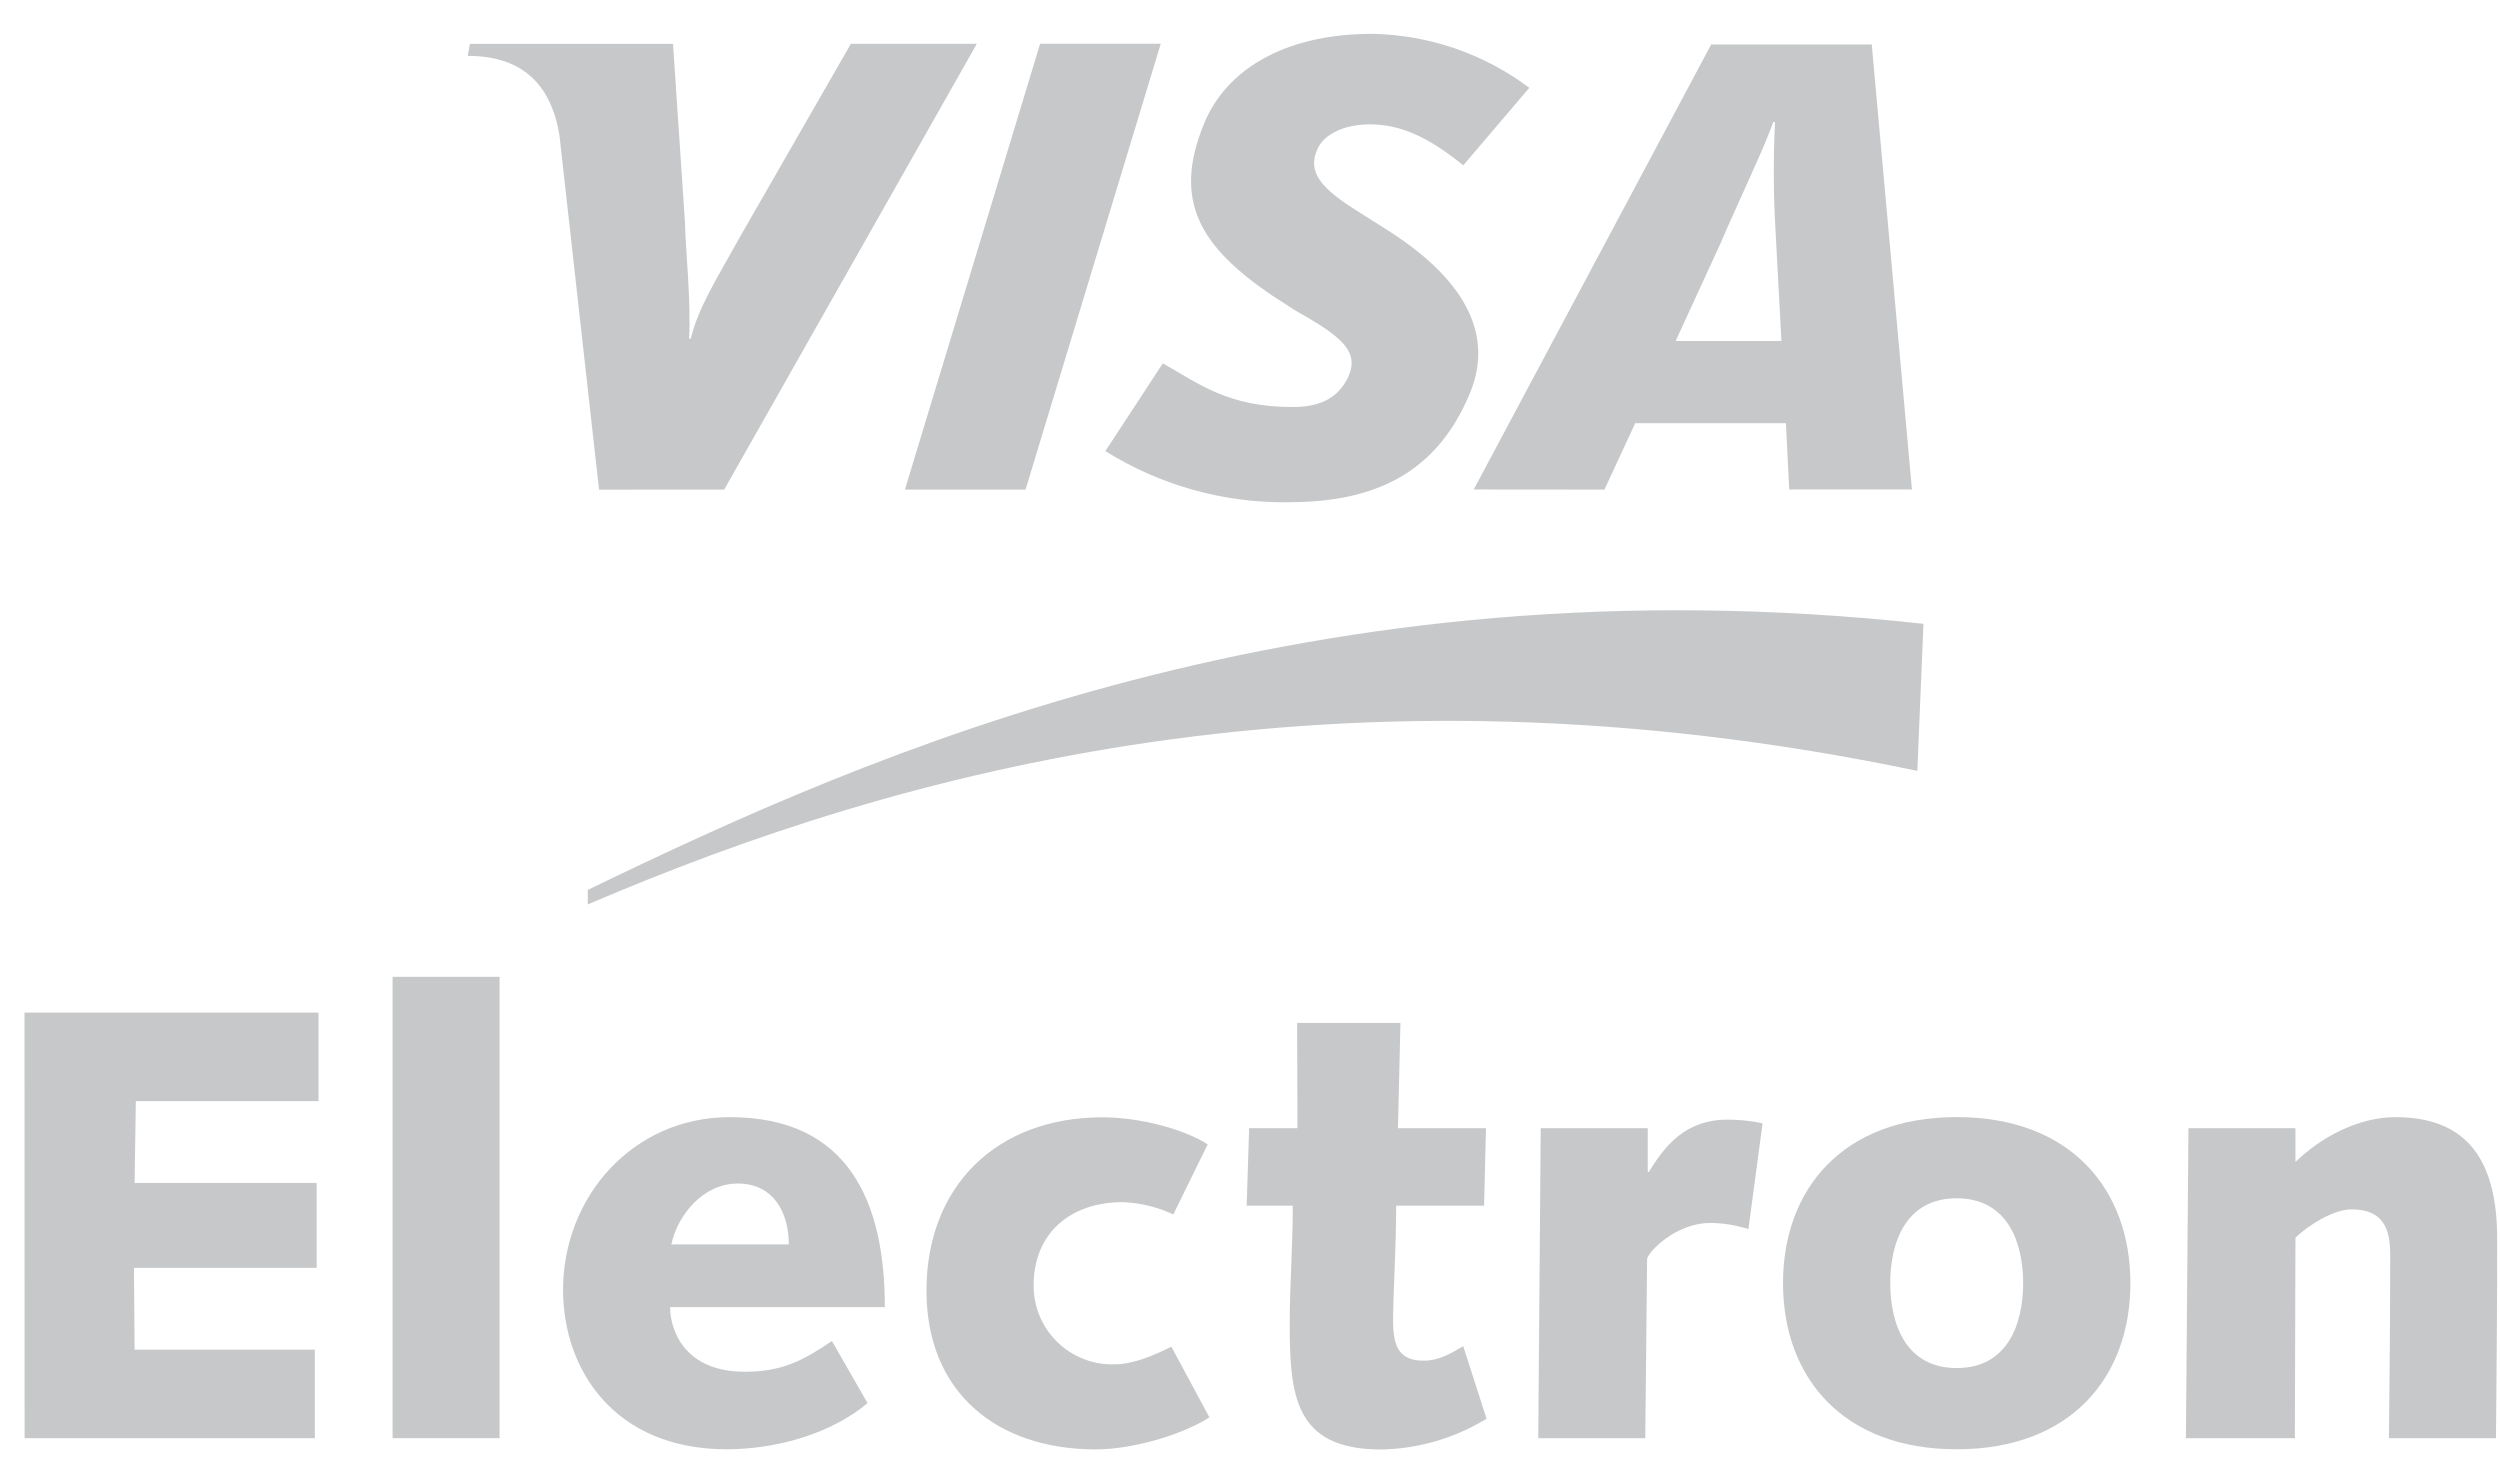
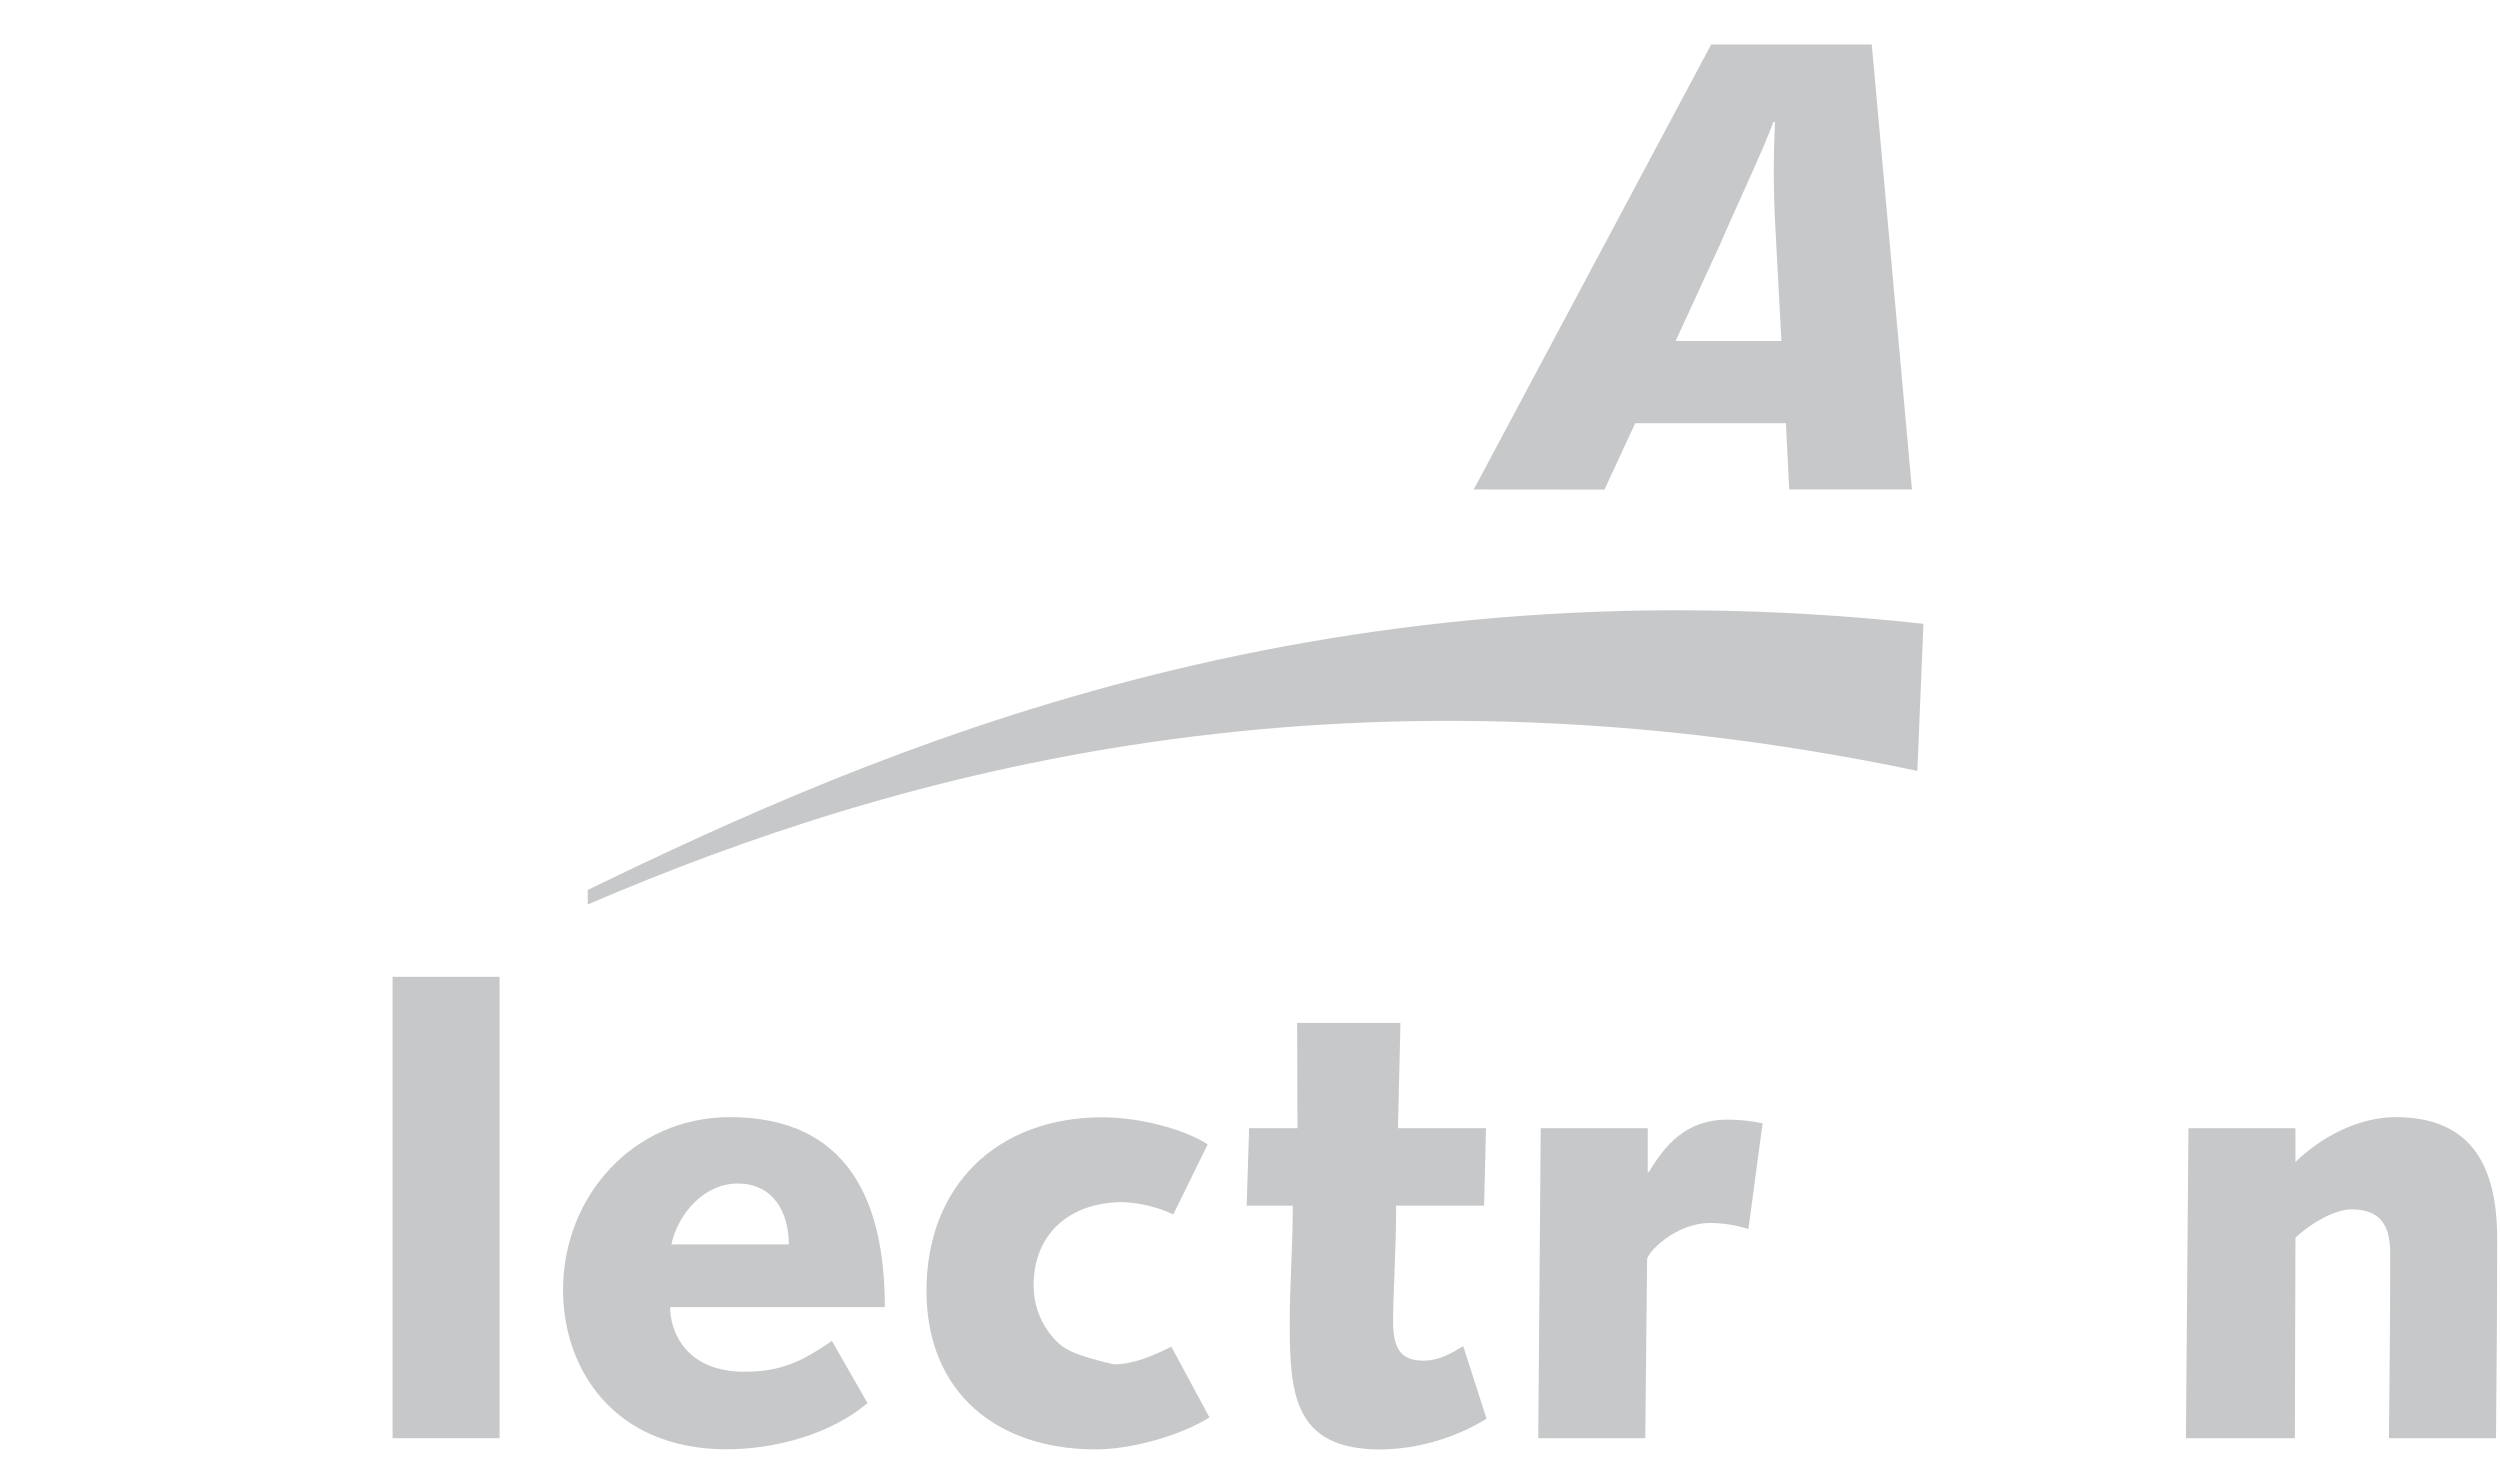
<svg xmlns="http://www.w3.org/2000/svg" width="63" height="37" viewBox="0 0 63 37" fill="none">
  <g id="Visa Electron">
    <path d="M14.811 22.426V22.792C22.674 19.422 33.707 16.367 48.317 19.426L48.471 15.72C33.055 14.037 21.993 18.947 14.811 22.426Z" fill="#C7C8C9" />
-     <path d="M25.844 12.338L29.251 1.102H26.211L22.804 12.338H25.844Z" fill="#C7C8C9" />
-     <path d="M0.62 36.243H7.934V34.011H3.392L3.376 31.95H7.98V29.81H3.392L3.423 27.749H8.026V25.517H0.617L0.62 36.243Z" fill="#C7C8C9" />
    <path d="M12.589 24.616H9.893V36.242H12.589V24.616Z" fill="#C7C8C9" />
    <path d="M40.432 12.338L41.208 10.664H45.005L45.088 12.335H48.181L47.168 1.12H43.122L37.138 12.335L40.432 12.338ZM43.36 6.126C43.709 5.302 44.503 3.629 44.686 3.075H44.731C44.687 3.955 44.689 4.836 44.738 5.715L44.892 8.594H42.226L43.36 6.126Z" fill="#C7C8C9" />
-     <path d="M32.582 10.257C30.933 10.257 30.216 9.668 29.303 9.157L27.855 11.368C29.23 12.227 30.822 12.674 32.443 12.657C34.331 12.657 36.135 12.148 37.057 9.872C37.588 8.546 37.082 7.136 34.946 5.788L34.248 5.345C33.319 4.769 32.904 4.342 33.22 3.715C33.388 3.381 33.876 3.134 34.517 3.134C35.322 3.134 36.025 3.48 36.874 4.166L38.539 2.213C37.397 1.356 36.014 0.88 34.586 0.853C32.278 0.853 30.88 1.821 30.35 3.097C29.521 5.086 30.282 6.234 32.043 7.437L32.63 7.817C33.823 8.49 34.338 8.879 33.914 9.615C33.624 10.12 33.114 10.257 32.582 10.257Z" fill="#C7C8C9" />
    <path d="M41.553 29.532H41.523V28.431H38.826L38.764 36.243H41.461L41.507 31.734C41.507 31.579 42.205 30.819 43.099 30.819C43.425 30.821 43.749 30.873 44.06 30.974L44.417 28.308C44.127 28.245 43.831 28.214 43.534 28.215C42.483 28.213 41.957 28.865 41.553 29.532Z" fill="#C7C8C9" />
    <path d="M35.88 34.289C35.277 34.289 35.106 33.964 35.106 33.283C35.106 32.601 35.183 31.468 35.183 30.383H37.399L37.447 28.431H35.229L35.291 25.778H32.688L32.696 28.431H31.478L31.416 30.383H32.578C32.578 31.422 32.501 32.382 32.501 33.344C32.501 35.142 32.609 36.527 34.795 36.527C35.737 36.512 36.658 36.244 37.461 35.752L36.873 33.923C36.562 34.11 36.253 34.289 35.88 34.289Z" fill="#C7C8C9" />
-     <path d="M49.309 28.151C46.425 28.151 44.932 29.98 44.932 32.336C44.932 34.691 46.42 36.522 49.309 36.522C52.198 36.522 53.686 34.693 53.686 32.336C53.686 29.979 52.191 28.151 49.309 28.151ZM49.309 34.475C48.022 34.475 47.634 33.358 47.634 32.336C47.634 31.313 48.022 30.197 49.309 30.197C50.595 30.197 50.983 31.313 50.983 32.336C50.983 33.358 50.594 34.475 49.309 34.475Z" fill="#C7C8C9" />
    <path d="M60.366 28.152C59.404 28.152 58.458 28.683 57.845 29.282V28.431H55.149L55.085 36.243H57.831L57.845 31.189C58.201 30.849 58.822 30.476 59.257 30.476C60.062 30.476 60.233 30.972 60.233 31.607C60.233 33.22 60.217 34.739 60.201 36.243H62.899C62.915 34.519 62.929 32.801 62.929 31.203C62.927 29.07 62.028 28.152 60.366 28.152Z" fill="#C7C8C9" />
-     <path d="M28.063 34.382C27.798 34.387 27.536 34.339 27.29 34.24C27.045 34.142 26.821 33.996 26.634 33.809C26.446 33.623 26.297 33.401 26.197 33.157C26.096 32.912 26.045 32.65 26.048 32.386C26.048 31.1 26.947 30.294 28.295 30.294C28.735 30.312 29.167 30.417 29.567 30.603L30.434 28.838C29.831 28.449 28.71 28.156 27.782 28.156C25.115 28.156 23.347 29.891 23.347 32.526C23.347 35.099 25.13 36.525 27.61 36.525C28.51 36.525 29.733 36.184 30.478 35.719L29.518 33.936C29.087 34.15 28.575 34.382 28.063 34.382Z" fill="#C7C8C9" />
+     <path d="M28.063 34.382C27.045 34.142 26.821 33.996 26.634 33.809C26.446 33.623 26.297 33.401 26.197 33.157C26.096 32.912 26.045 32.65 26.048 32.386C26.048 31.1 26.947 30.294 28.295 30.294C28.735 30.312 29.167 30.417 29.567 30.603L30.434 28.838C29.831 28.449 28.71 28.156 27.782 28.156C25.115 28.156 23.347 29.891 23.347 32.526C23.347 35.099 25.13 36.525 27.61 36.525C28.51 36.525 29.733 36.184 30.478 35.719L29.518 33.936C29.087 34.15 28.575 34.382 28.063 34.382Z" fill="#C7C8C9" />
    <path d="M18.39 28.152C15.956 28.152 14.189 30.151 14.189 32.507C14.189 34.507 15.475 36.522 18.313 36.522C19.553 36.522 20.948 36.133 21.862 35.358L20.964 33.793C20.235 34.289 19.708 34.568 18.762 34.568C17.274 34.568 16.887 33.545 16.887 32.94H22.298C22.298 30.264 21.37 28.152 18.39 28.152ZM16.917 31.359C17.088 30.585 17.74 29.825 18.591 29.825C19.49 29.825 19.878 30.554 19.878 31.359H16.917Z" fill="#C7C8C9" />
-     <path d="M18.249 12.338L24.616 1.104H21.442L18.706 5.867C18.01 7.116 17.603 7.746 17.407 8.534H17.366C17.415 7.535 17.275 6.308 17.262 5.615L16.96 1.106H11.841L11.788 1.408C13.104 1.408 13.884 2.071 14.099 3.42L15.096 12.339L18.249 12.338Z" fill="#C7C8C9" />
  </g>
</svg>